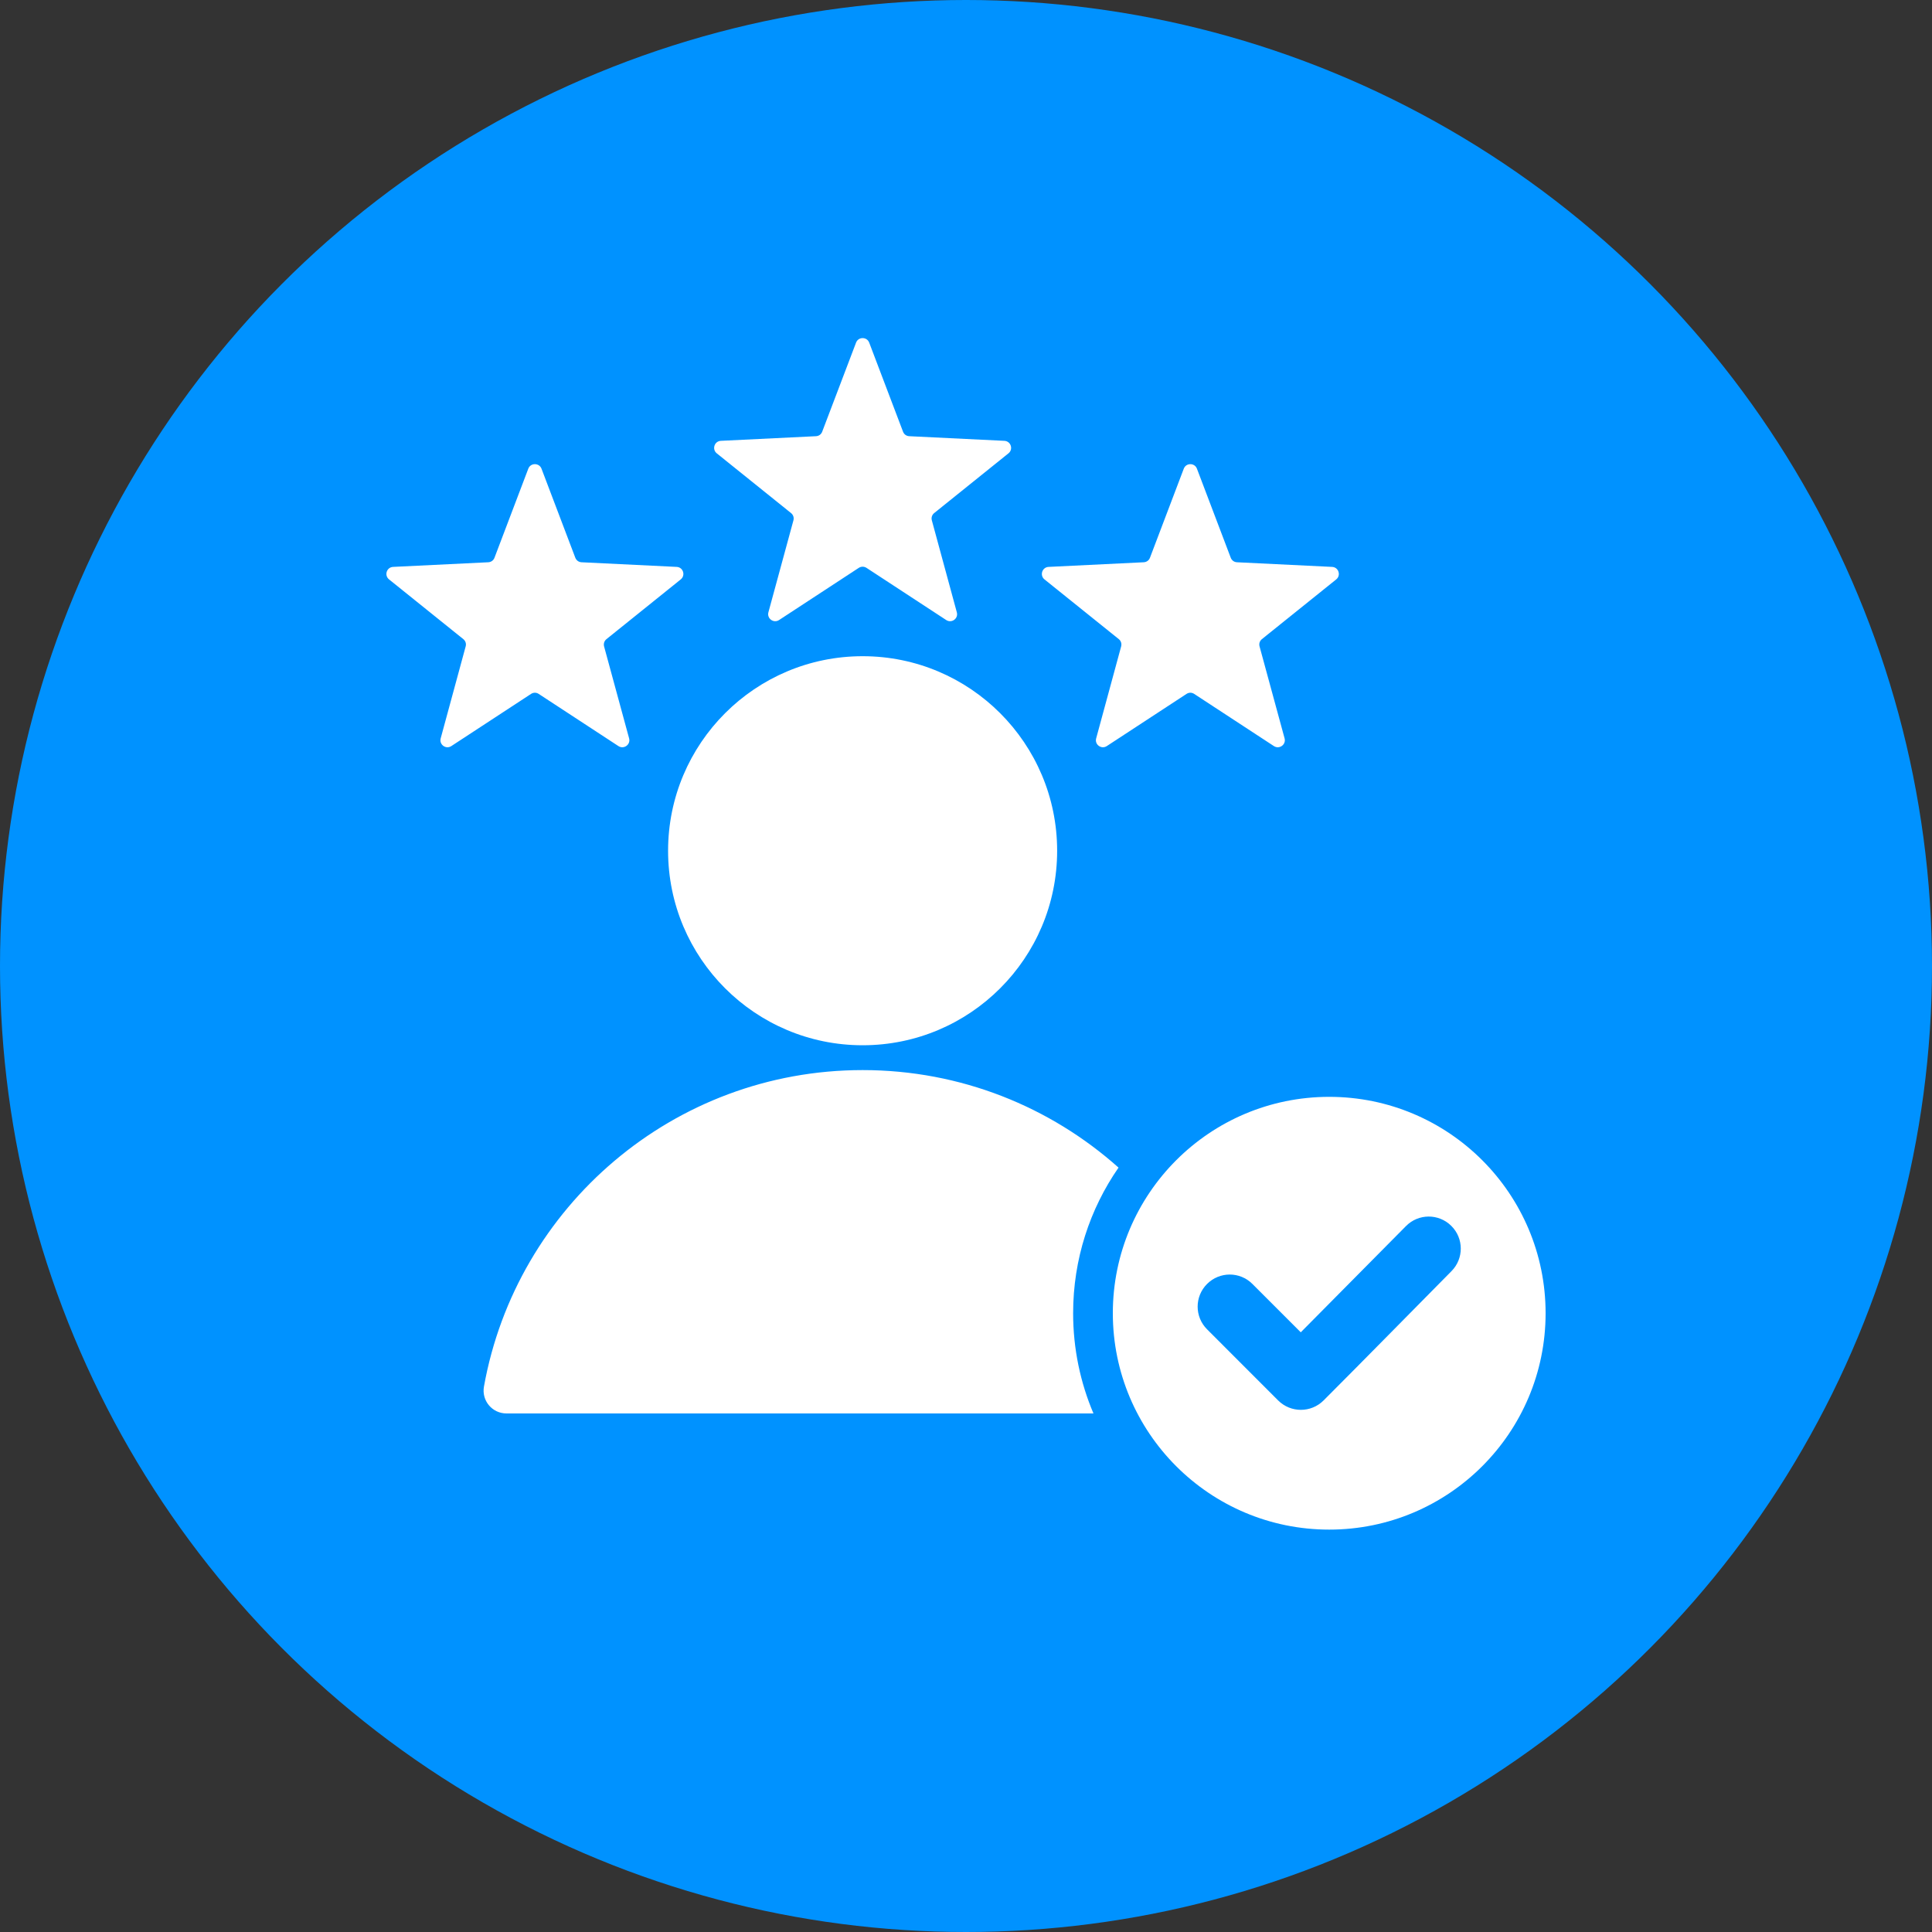
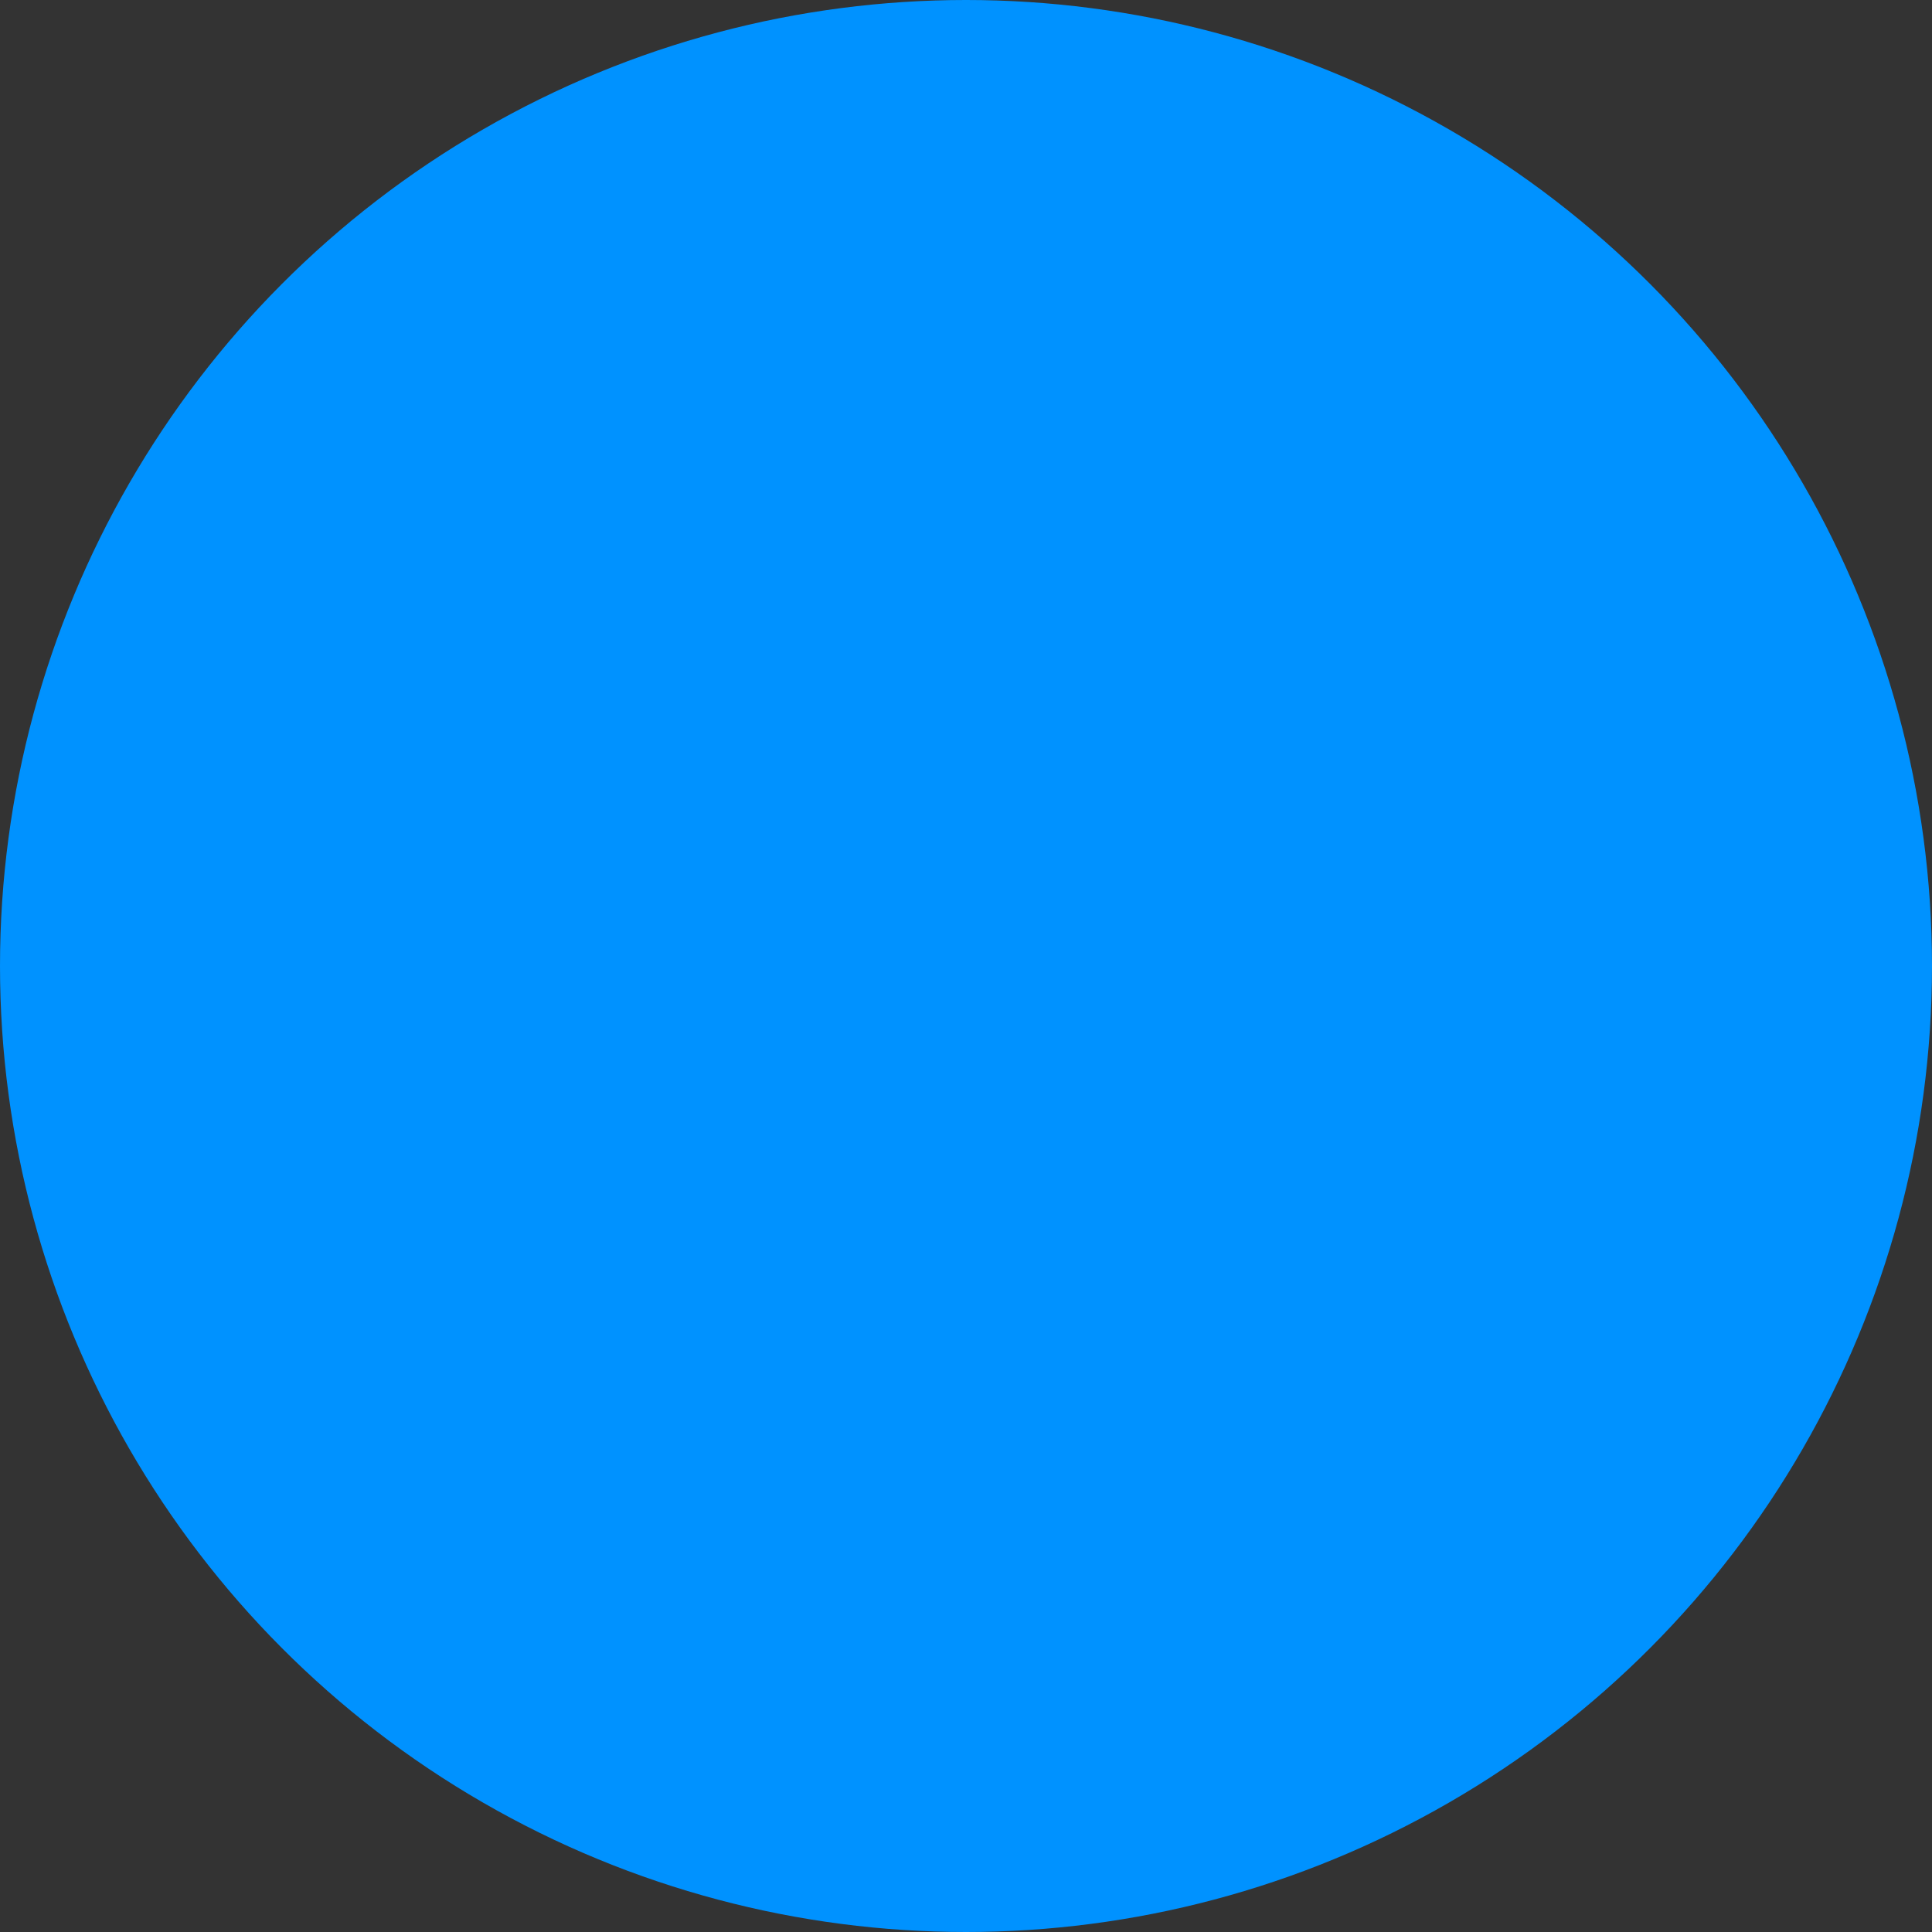
<svg xmlns="http://www.w3.org/2000/svg" width="40" height="40" viewBox="0 0 40 40" fill="none">
  <rect x="0" y="0" width="40" height="40" fill="#333333" stroke="none" />
  <circle cx="20" cy="20" r="20" fill="#0092FF" />
-   <path fill-rule="evenodd" clip-rule="evenodd" d="M17.996 7.094L18.696 8.937C18.717 8.993 18.766 9.028 18.825 9.031L20.795 9.127C20.929 9.134 20.984 9.302 20.879 9.386L19.342 10.622C19.296 10.659 19.277 10.717 19.293 10.774L19.81 12.677C19.846 12.806 19.702 12.911 19.59 12.837L17.94 11.757C17.89 11.725 17.829 11.725 17.78 11.757L16.13 12.837C16.018 12.911 15.874 12.806 15.909 12.677L16.427 10.774C16.442 10.717 16.424 10.659 16.377 10.622L14.84 9.386C14.736 9.302 14.79 9.134 14.924 9.127L16.894 9.031C16.953 9.028 17.002 8.993 17.023 8.937L17.724 7.093C17.771 6.969 17.949 6.969 17.996 7.094ZM27.52 22.709C29.994 22.709 32 24.714 32 27.189C32 29.663 29.994 31.669 27.52 31.669C25.046 31.669 23.04 29.663 23.04 27.189C23.04 24.714 25.046 22.709 27.52 22.709ZM26.931 27.584L25.93 26.583C25.671 26.323 25.25 26.323 24.991 26.583C24.731 26.842 24.731 27.263 24.991 27.522L26.463 28.995C26.723 29.254 27.143 29.254 27.403 28.995C28.29 28.107 29.168 27.21 30.051 26.318C30.309 26.058 30.308 25.639 30.048 25.381C29.788 25.122 29.368 25.123 29.11 25.384L26.931 27.584ZM10.487 29.264L22.639 29.264C22.368 28.627 22.218 27.925 22.218 27.189C22.218 26.068 22.565 25.03 23.158 24.174C21.75 22.918 19.894 22.155 17.86 22.155C13.944 22.155 10.688 24.982 10.02 28.706C9.967 28.998 10.19 29.264 10.487 29.264ZM17.86 13.586C20.084 13.586 21.887 15.39 21.887 17.614C21.887 19.838 20.084 21.641 17.86 21.641C15.636 21.641 13.832 19.838 13.832 17.614C13.832 15.39 15.636 13.586 17.86 13.586ZM24.781 9.703C24.734 9.579 24.556 9.579 24.509 9.703L23.809 11.547C23.788 11.602 23.739 11.638 23.679 11.641L21.71 11.737C21.576 11.743 21.521 11.912 21.625 11.996L23.163 13.232C23.209 13.269 23.227 13.326 23.212 13.384L22.695 15.287C22.659 15.416 22.803 15.52 22.915 15.447L24.565 14.367C24.615 14.334 24.675 14.334 24.725 14.367L26.375 15.447C26.487 15.52 26.631 15.416 26.596 15.287L26.078 13.384C26.062 13.326 26.081 13.269 26.127 13.232L27.665 11.996C27.769 11.912 27.714 11.743 27.58 11.737L25.61 11.641C25.551 11.638 25.502 11.602 25.481 11.547L24.781 9.703ZM11.211 9.703C11.163 9.579 10.985 9.579 10.938 9.703L10.238 11.547C10.217 11.602 10.168 11.638 10.109 11.641L8.139 11.737C8.005 11.743 7.95 11.912 8.055 11.996L9.592 13.232C9.638 13.269 9.657 13.326 9.641 13.384L9.124 15.287C9.089 15.416 9.232 15.52 9.344 15.447L10.994 14.367C11.044 14.334 11.104 14.334 11.154 14.367L12.804 15.447C12.916 15.52 13.06 15.416 13.025 15.287L12.507 13.384C12.492 13.326 12.511 13.269 12.557 13.232L14.094 11.996C14.198 11.912 14.144 11.743 14.01 11.737L12.04 11.641C11.981 11.638 11.932 11.602 11.911 11.547L11.211 9.703Z" fill="white" />
</svg>